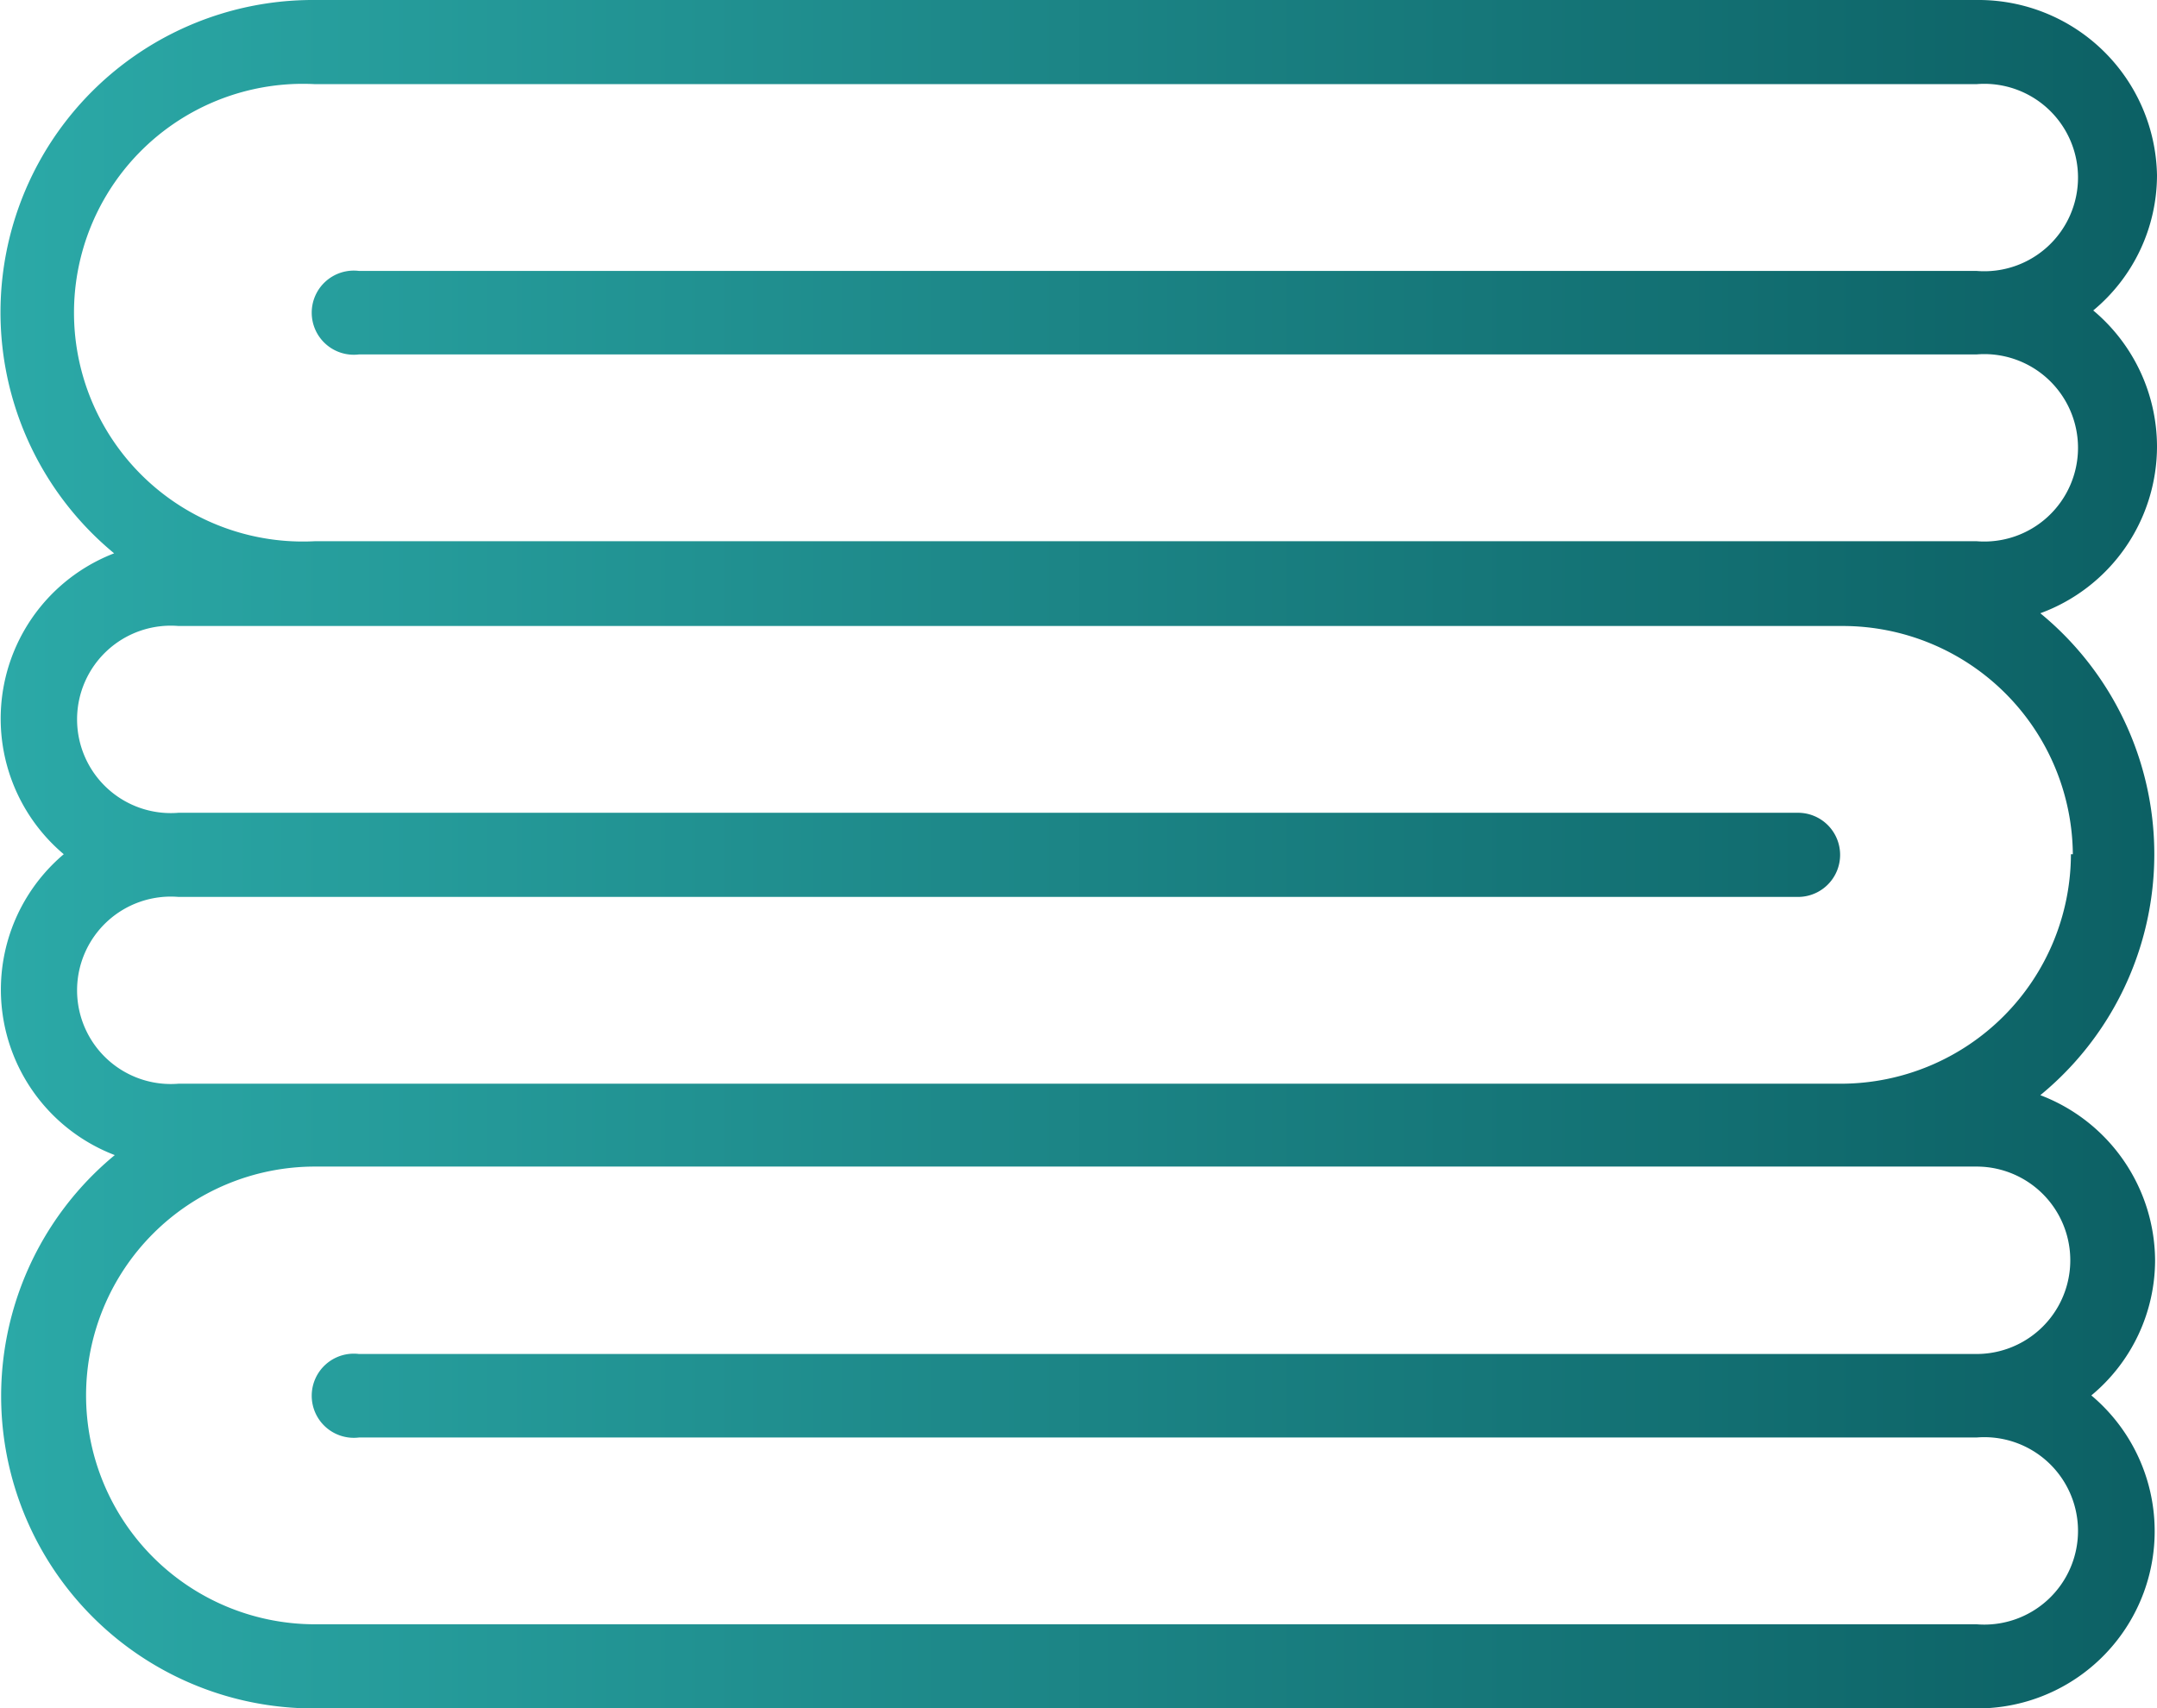
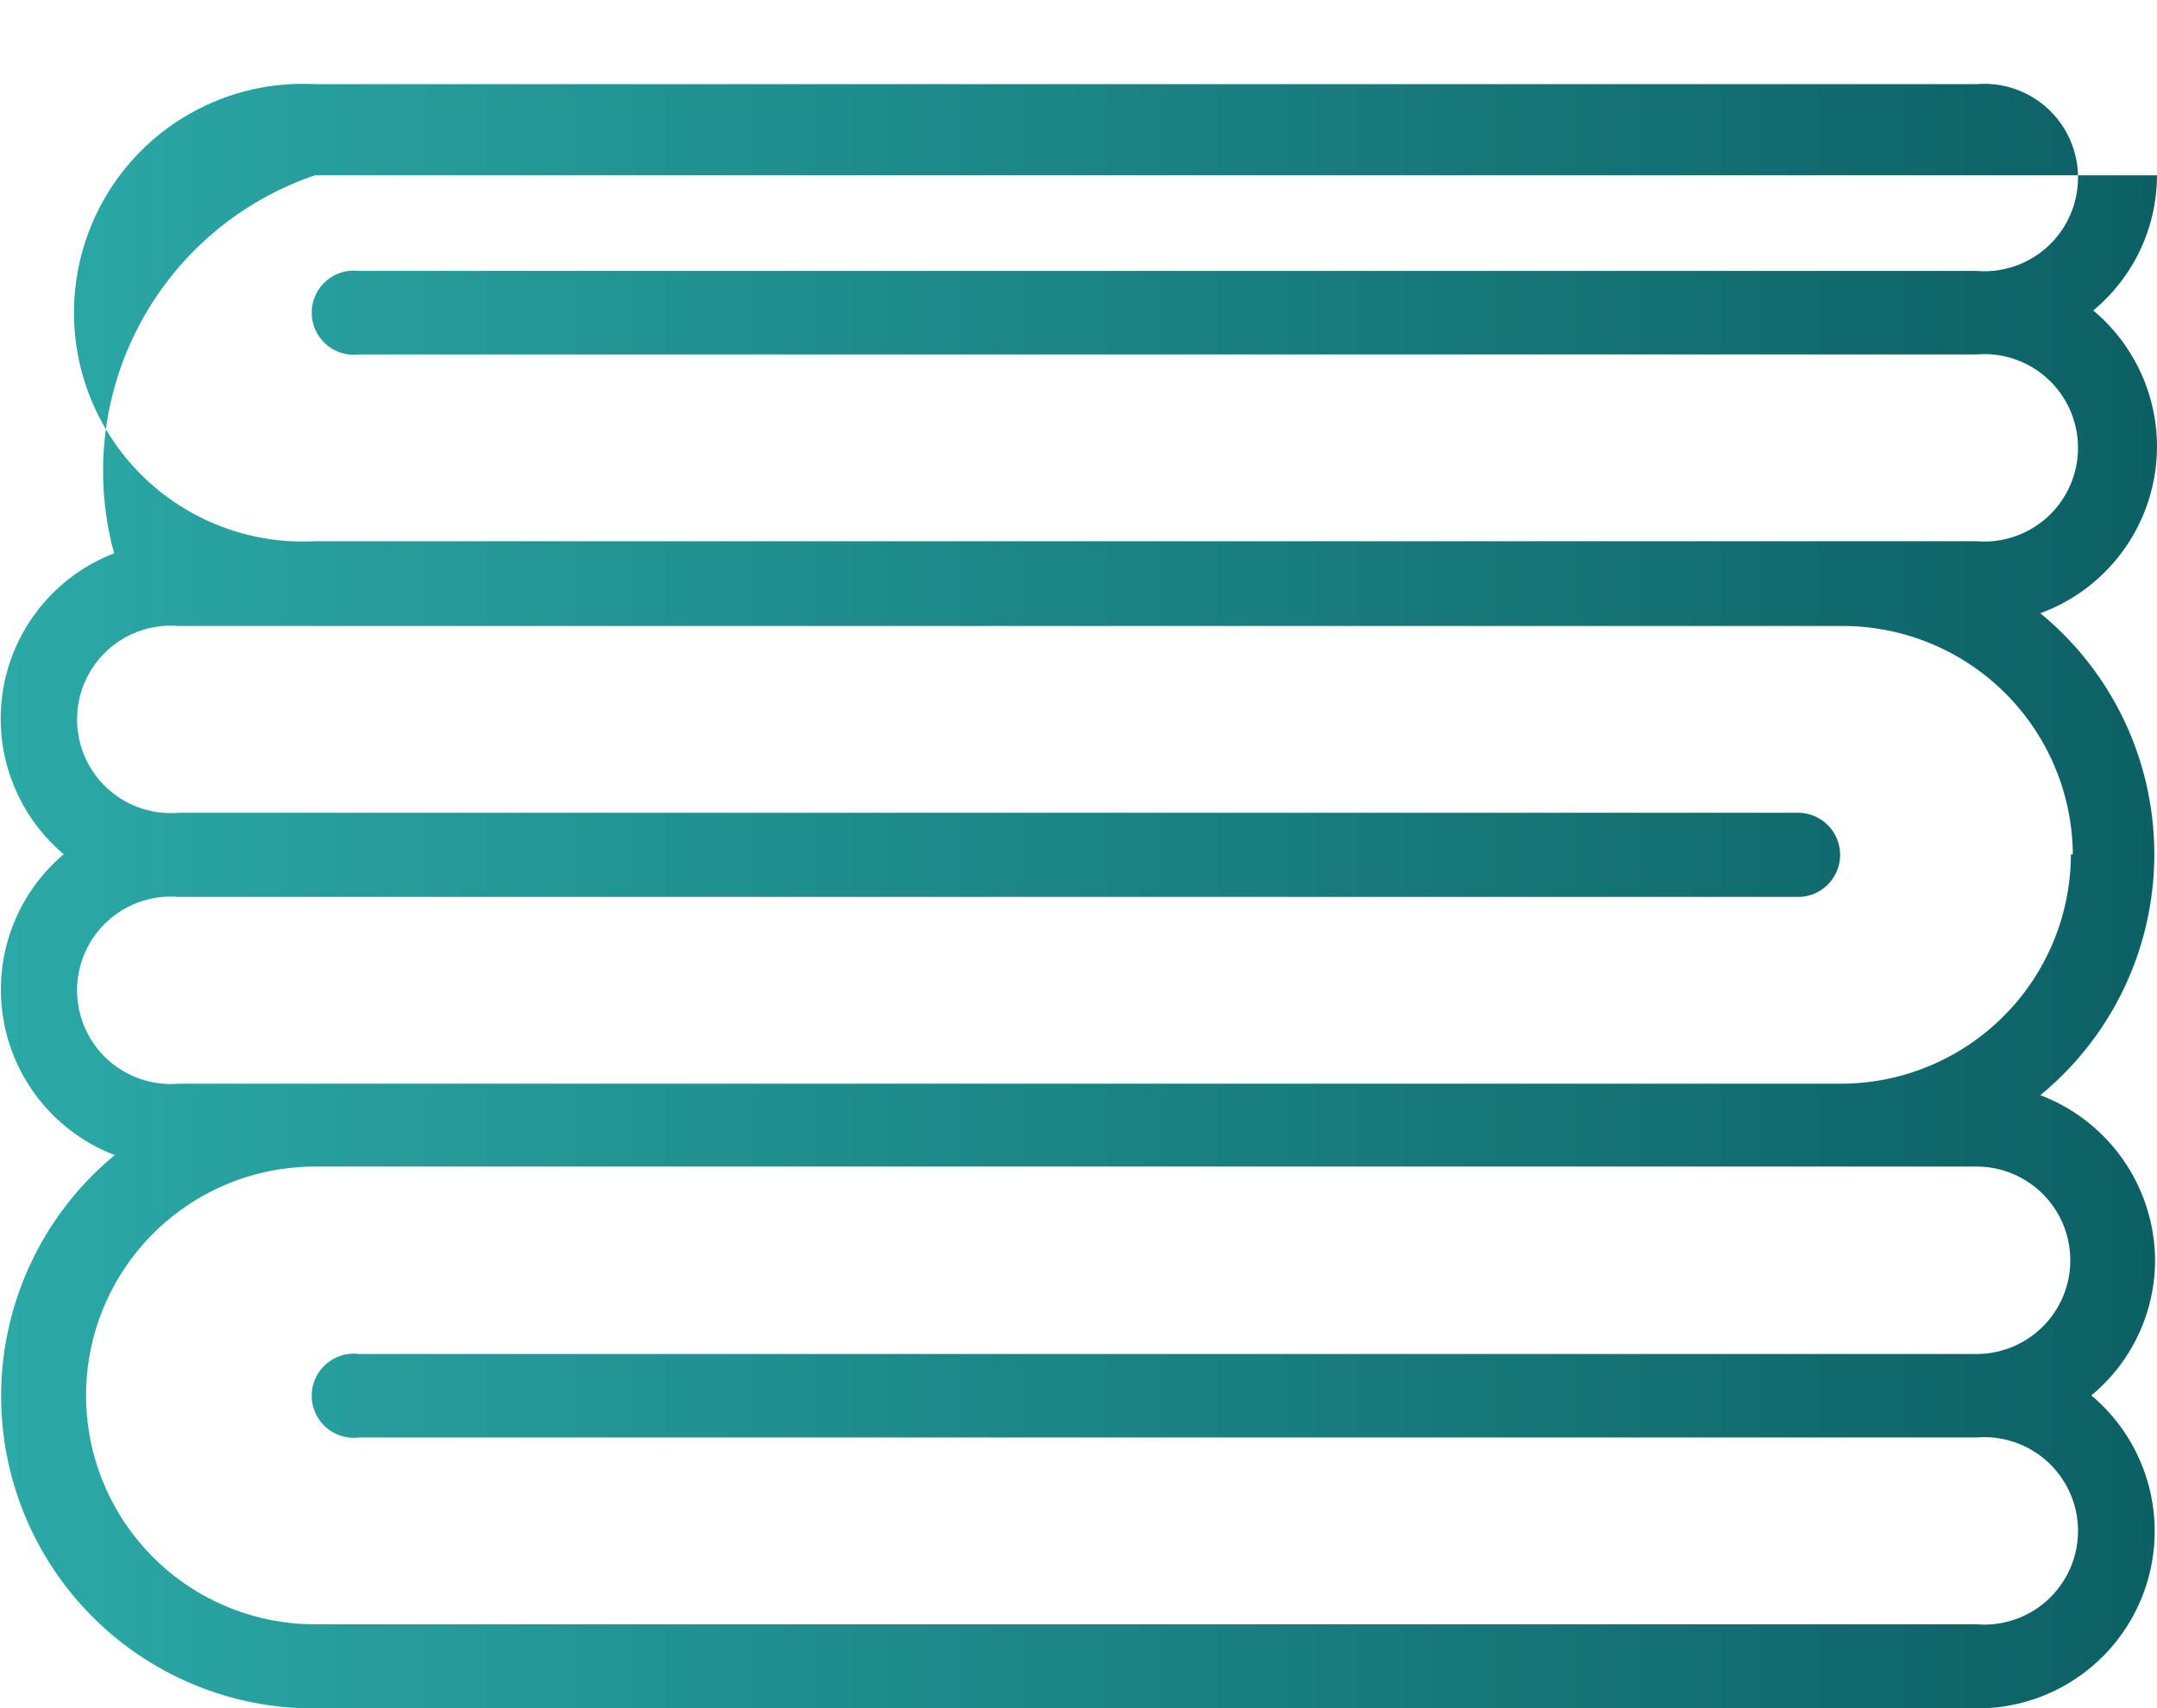
<svg xmlns="http://www.w3.org/2000/svg" viewBox="0 0 33.83 26.8">
  <defs>
    <style>.cls-1{fill:url(#Безымянный_градиент_5);}</style>
    <linearGradient id="Безымянный_градиент_5" y1="13.4" x2="33.83" y2="13.4" gradientUnits="userSpaceOnUse">
      <stop offset="0" stop-color="#2ba9a7" />
      <stop offset="1" stop-color="#0c6064" />
    </linearGradient>
  </defs>
  <title>Ресурс 10@иконка1</title>
  <g id="Слой_2" data-name="Слой 2">
    <g id="Слой_1-2" data-name="Слой 1">
-       <path class="cls-1" d="M33.83,7a2.79,2.79,0,0,0-1-2.13,2.76,2.76,0,0,0,1-2.12A2.8,2.8,0,0,0,31,0H4.94A4.9,4.9,0,0,0,1.79,8.68,2.78,2.78,0,0,0,1,13.4a2.78,2.78,0,0,0,.8,4.72A4.9,4.9,0,0,0,4.94,26.8H31a2.78,2.78,0,0,0,1.8-4.91,2.76,2.76,0,0,0,1-2.12A2.79,2.79,0,0,0,32,17.18a4.89,4.89,0,0,0,0-7.56A2.79,2.79,0,0,0,33.83,7ZM31,18.3a1.47,1.47,0,1,1,0,2.94H5.63a.66.66,0,1,0,0,1.31H31a1.47,1.47,0,1,1,0,2.93H4.94a3.59,3.59,0,1,1,0-7.18Zm1.48-4.9A3.61,3.61,0,0,1,28.89,17H2.8a1.47,1.47,0,1,1,0-2.93H28.2a.66.66,0,1,0,0-1.32H2.8a1.47,1.47,0,1,1,0-2.93H28.89A3.61,3.61,0,0,1,32.51,13.4ZM31,8.49H4.94a3.59,3.59,0,1,1,0-7.17H31a1.47,1.47,0,1,1,0,2.93H5.63a.66.66,0,1,0,0,1.31H31a1.47,1.47,0,1,1,0,2.93Z" />
+       <path class="cls-1" d="M33.83,7a2.79,2.79,0,0,0-1-2.13,2.76,2.76,0,0,0,1-2.12H4.94A4.9,4.9,0,0,0,1.79,8.68,2.78,2.78,0,0,0,1,13.4a2.78,2.78,0,0,0,.8,4.72A4.9,4.9,0,0,0,4.94,26.8H31a2.78,2.78,0,0,0,1.8-4.91,2.76,2.76,0,0,0,1-2.12A2.79,2.79,0,0,0,32,17.18a4.89,4.89,0,0,0,0-7.56A2.79,2.79,0,0,0,33.83,7ZM31,18.3a1.47,1.47,0,1,1,0,2.94H5.63a.66.66,0,1,0,0,1.31H31a1.47,1.47,0,1,1,0,2.93H4.94a3.59,3.59,0,1,1,0-7.18Zm1.48-4.9A3.61,3.61,0,0,1,28.89,17H2.8a1.47,1.47,0,1,1,0-2.93H28.2a.66.66,0,1,0,0-1.32H2.8a1.47,1.47,0,1,1,0-2.93H28.89A3.61,3.61,0,0,1,32.51,13.4ZM31,8.49H4.94a3.59,3.59,0,1,1,0-7.17H31a1.47,1.47,0,1,1,0,2.93H5.63a.66.66,0,1,0,0,1.31H31a1.47,1.47,0,1,1,0,2.93Z" />
    </g>
  </g>
</svg>